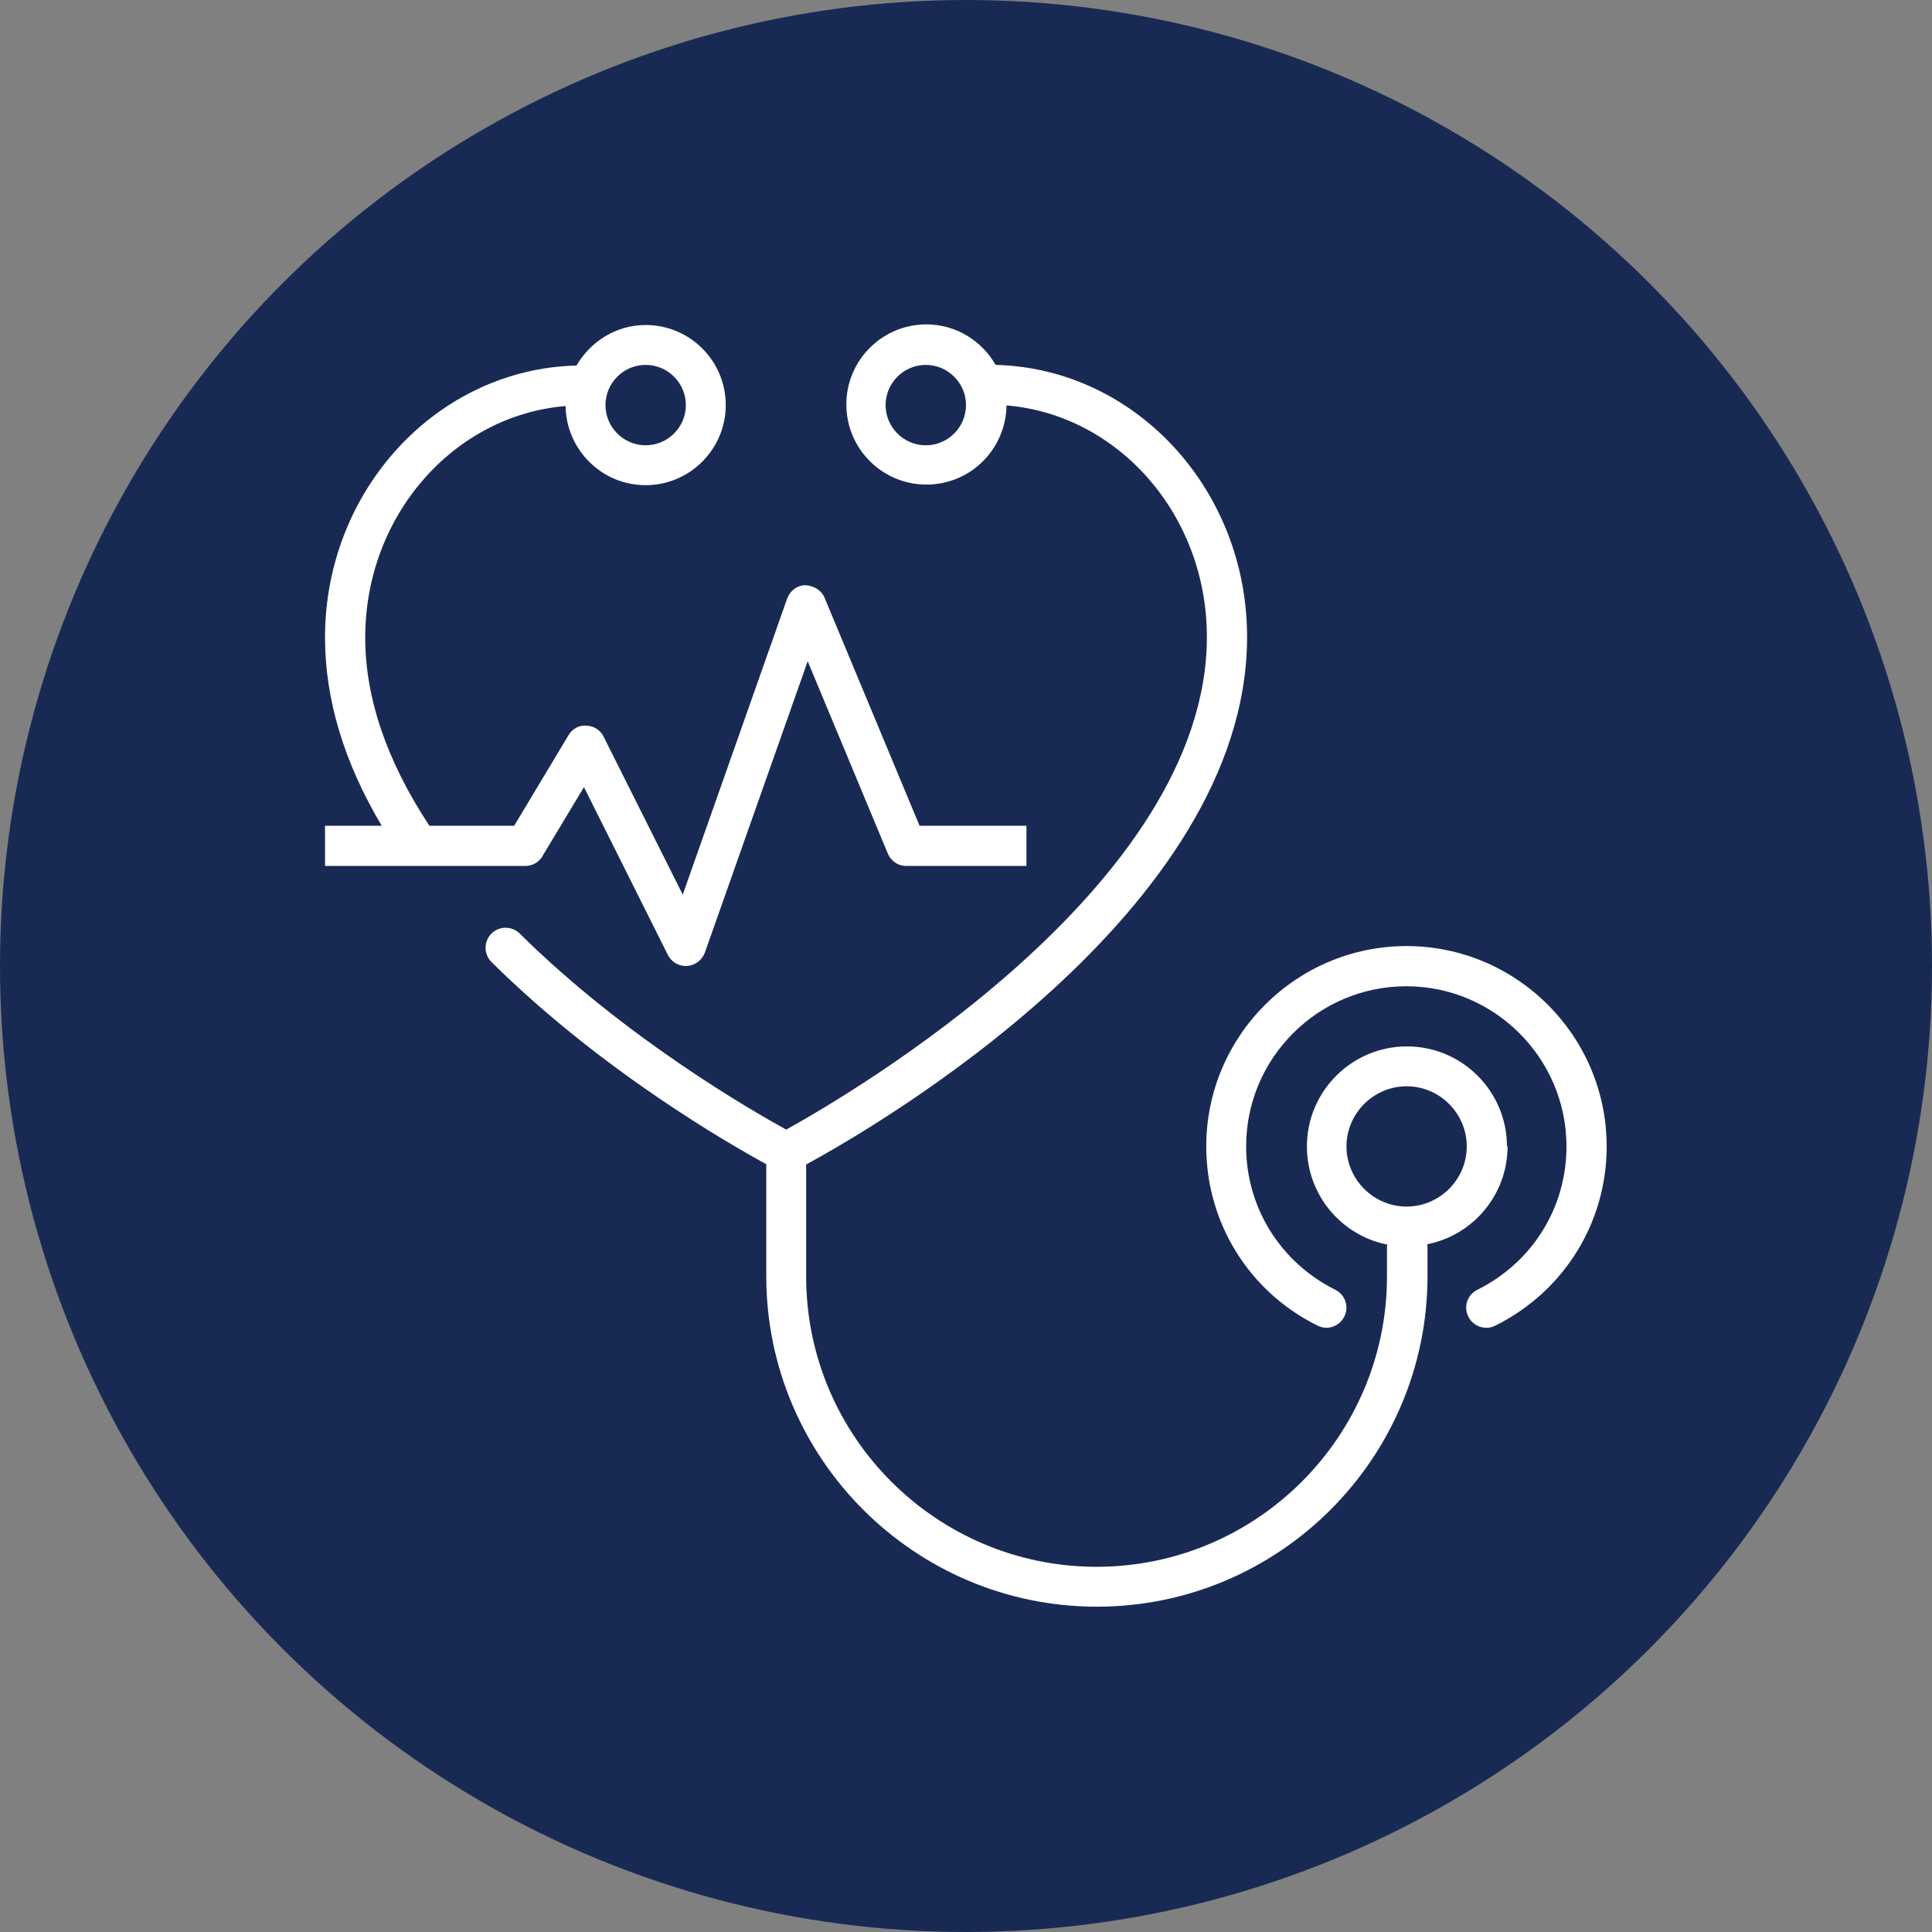
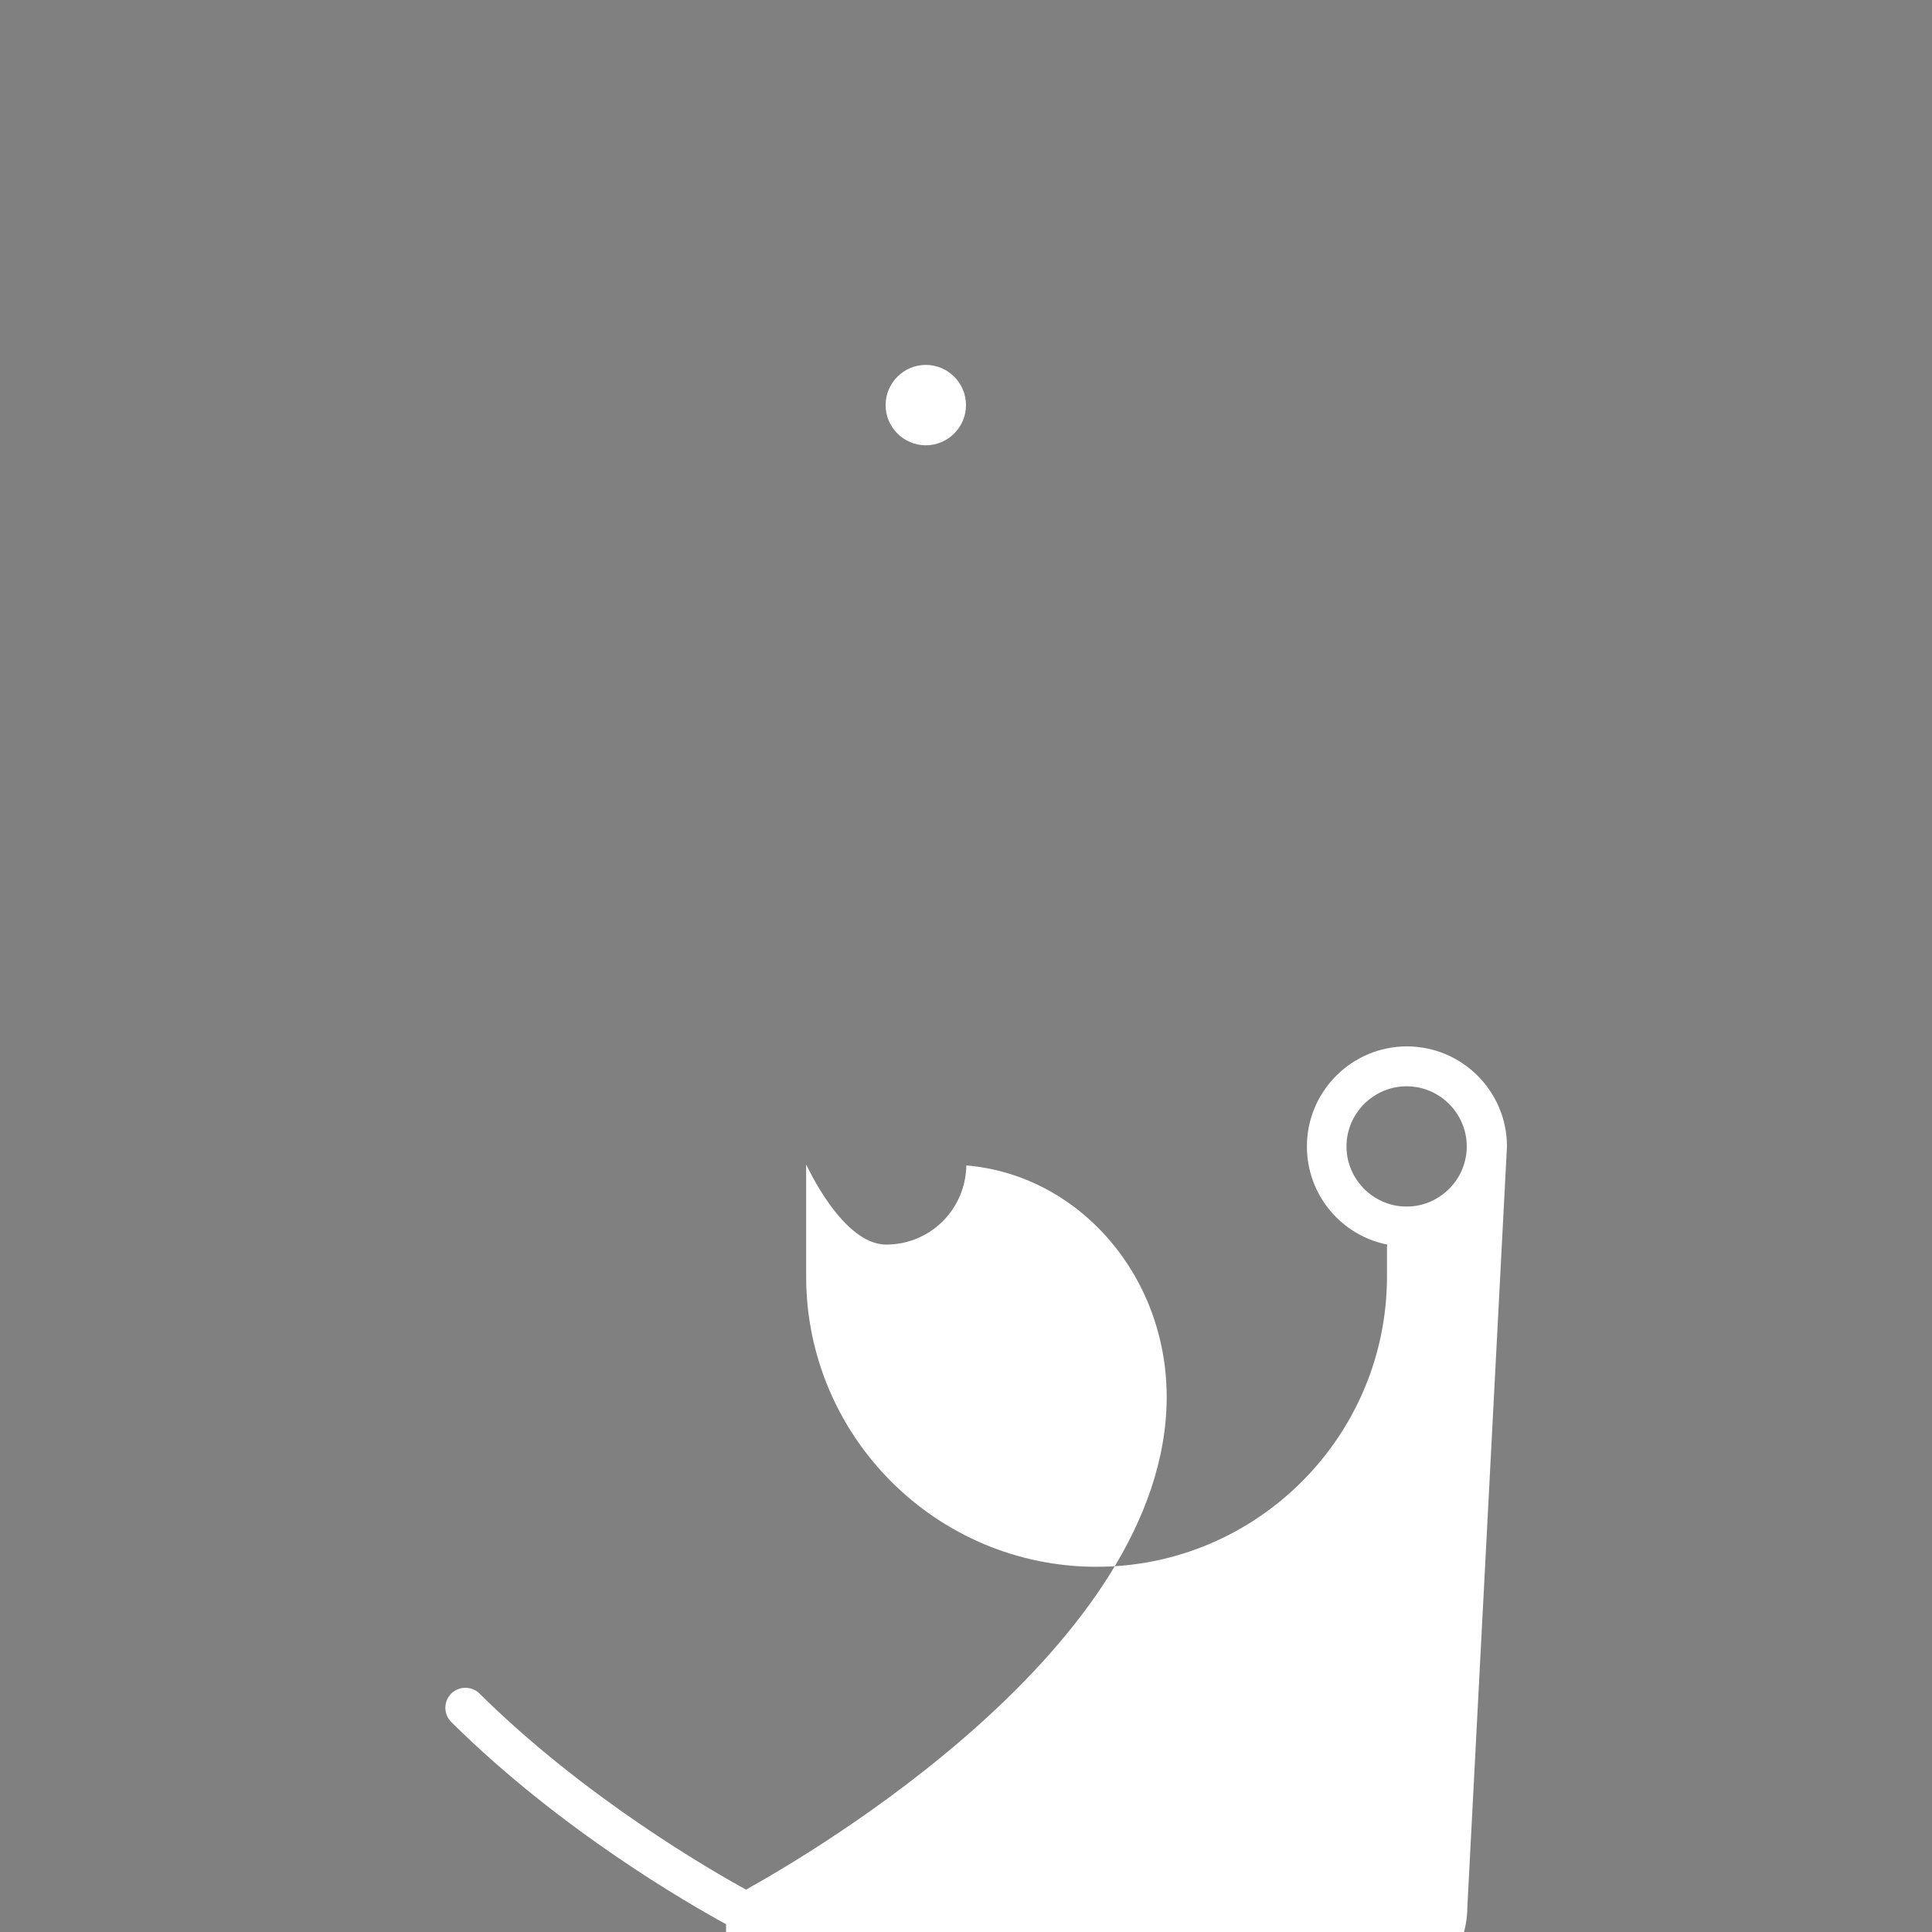
<svg xmlns="http://www.w3.org/2000/svg" id="Layer_2" width="62" height="62" viewBox="0 0 62 62">
  <rect x="0" y="0" width="62" height="62" fill="#808080" stroke="none" />
  <defs>
    <style>.cls-1{fill:#fff;}.cls-2{fill:#182a54;}</style>
  </defs>
  <g id="Layer_1-2">
    <g id="diagnostics-off">
-       <circle class="cls-2" cx="31" cy="31" r="31" />
      <g>
-         <path class="cls-1" d="M45.14,30.36c-3.54,0-6.43,2.88-6.43,6.43,0,2.45,1.37,4.66,3.57,5.75,.32,.16,.7,.03,.86-.29,.16-.32,.03-.7-.29-.86-1.76-.88-2.86-2.64-2.86-4.6,0-2.84,2.31-5.14,5.14-5.14s5.14,2.31,5.14,5.14c0,1.96-1.09,3.72-2.86,4.6-.32,.16-.45,.54-.29,.86,.11,.23,.34,.36,.58,.36,.1,0,.19-.02,.29-.07,2.2-1.1,3.57-3.3,3.57-5.75,0-3.54-2.88-6.43-6.43-6.43Z" />
-         <path class="cls-1" d="M48.36,36.79c0-1.77-1.44-3.21-3.21-3.21s-3.21,1.44-3.21,3.21c0,1.56,1.11,2.86,2.58,3.15,0,.02-.01,.04-.01,.06v.96c0,5.14-4.18,9.32-9.32,9.32s-9.32-4.18-9.32-9.32v-3.54s0-.03,0-.05c2.21-1.2,14.15-8.1,14.15-16.93,0-4.75-3.6-8.62-8.07-8.73-.44-.77-1.27-1.3-2.22-1.3-1.42,0-2.57,1.15-2.57,2.57s1.15,2.57,2.57,2.57,2.55-1.14,2.57-2.54c3.59,.3,6.43,3.51,6.43,7.43,0,8.02-11.5,14.7-13.5,15.81-1.11-.61-5.18-2.95-8.55-6.29-.25-.25-.66-.25-.91,0-.25,.25-.25,.66,0,.91,3.51,3.48,7.63,5.84,8.82,6.49,0,.02,0,.03,0,.05v3.54c0,5.85,4.76,10.61,10.61,10.61s10.61-4.76,10.61-10.61v-.96s-.01-.04-.01-.06c1.47-.29,2.58-1.59,2.58-3.15ZM29.71,14.29c-.71,0-1.29-.58-1.29-1.29s.58-1.29,1.29-1.29,1.29,.58,1.29,1.29-.58,1.29-1.29,1.29Zm13.5,22.5c0-1.06,.87-1.93,1.93-1.93s1.93,.87,1.93,1.93-.87,1.93-1.93,1.93-1.93-.87-1.93-1.93Z" />
-         <path class="cls-1" d="M17.41,27.47l1.33-2.21,2.69,5.38c.11,.22,.33,.36,.58,.36h.04c.26-.02,.48-.19,.57-.43l3.3-9.35,2.57,6.17c.1,.24,.33,.4,.59,.4h3.86v-1.29h-3.43l-3.05-7.32c-.1-.24-.34-.38-.61-.4-.27,0-.5,.18-.59,.43l-3.35,9.5-2.54-5.07c-.1-.21-.32-.35-.55-.35-.25-.03-.46,.11-.58,.31l-1.74,2.9h-2.72c-1.36-2.06-2.06-4.09-2.06-6.04,0-3.92,2.84-7.13,6.43-7.43,.02,1.4,1.16,2.54,2.57,2.54s2.57-1.15,2.57-2.57-1.15-2.57-2.57-2.57c-.95,0-1.77,.53-2.22,1.3-4.46,.11-8.07,3.98-8.07,8.73,0,1.98,.61,4.01,1.82,6.04h-1.82v1.29h6.43c.23,0,.43-.12,.55-.31Zm3.31-15.76c.71,0,1.29,.58,1.29,1.29s-.58,1.29-1.29,1.29-1.29-.58-1.29-1.29,.58-1.29,1.29-1.29Z" />
+         <path class="cls-1" d="M48.36,36.79c0-1.77-1.44-3.21-3.21-3.21s-3.21,1.44-3.21,3.21c0,1.56,1.11,2.86,2.58,3.15,0,.02-.01,.04-.01,.06v.96c0,5.14-4.18,9.32-9.32,9.32s-9.32-4.18-9.32-9.32v-3.54s0-.03,0-.05s1.15,2.57,2.57,2.57,2.55-1.14,2.57-2.54c3.59,.3,6.43,3.51,6.43,7.43,0,8.02-11.5,14.7-13.5,15.81-1.11-.61-5.18-2.95-8.55-6.29-.25-.25-.66-.25-.91,0-.25,.25-.25,.66,0,.91,3.51,3.48,7.63,5.84,8.82,6.49,0,.02,0,.03,0,.05v3.54c0,5.85,4.76,10.61,10.61,10.61s10.61-4.76,10.61-10.61v-.96s-.01-.04-.01-.06c1.47-.29,2.58-1.59,2.58-3.15ZM29.71,14.29c-.71,0-1.29-.58-1.29-1.29s.58-1.29,1.29-1.29,1.29,.58,1.29,1.29-.58,1.29-1.29,1.29Zm13.5,22.5c0-1.06,.87-1.93,1.93-1.93s1.93,.87,1.93,1.93-.87,1.93-1.93,1.93-1.93-.87-1.93-1.93Z" />
      </g>
    </g>
  </g>
</svg>